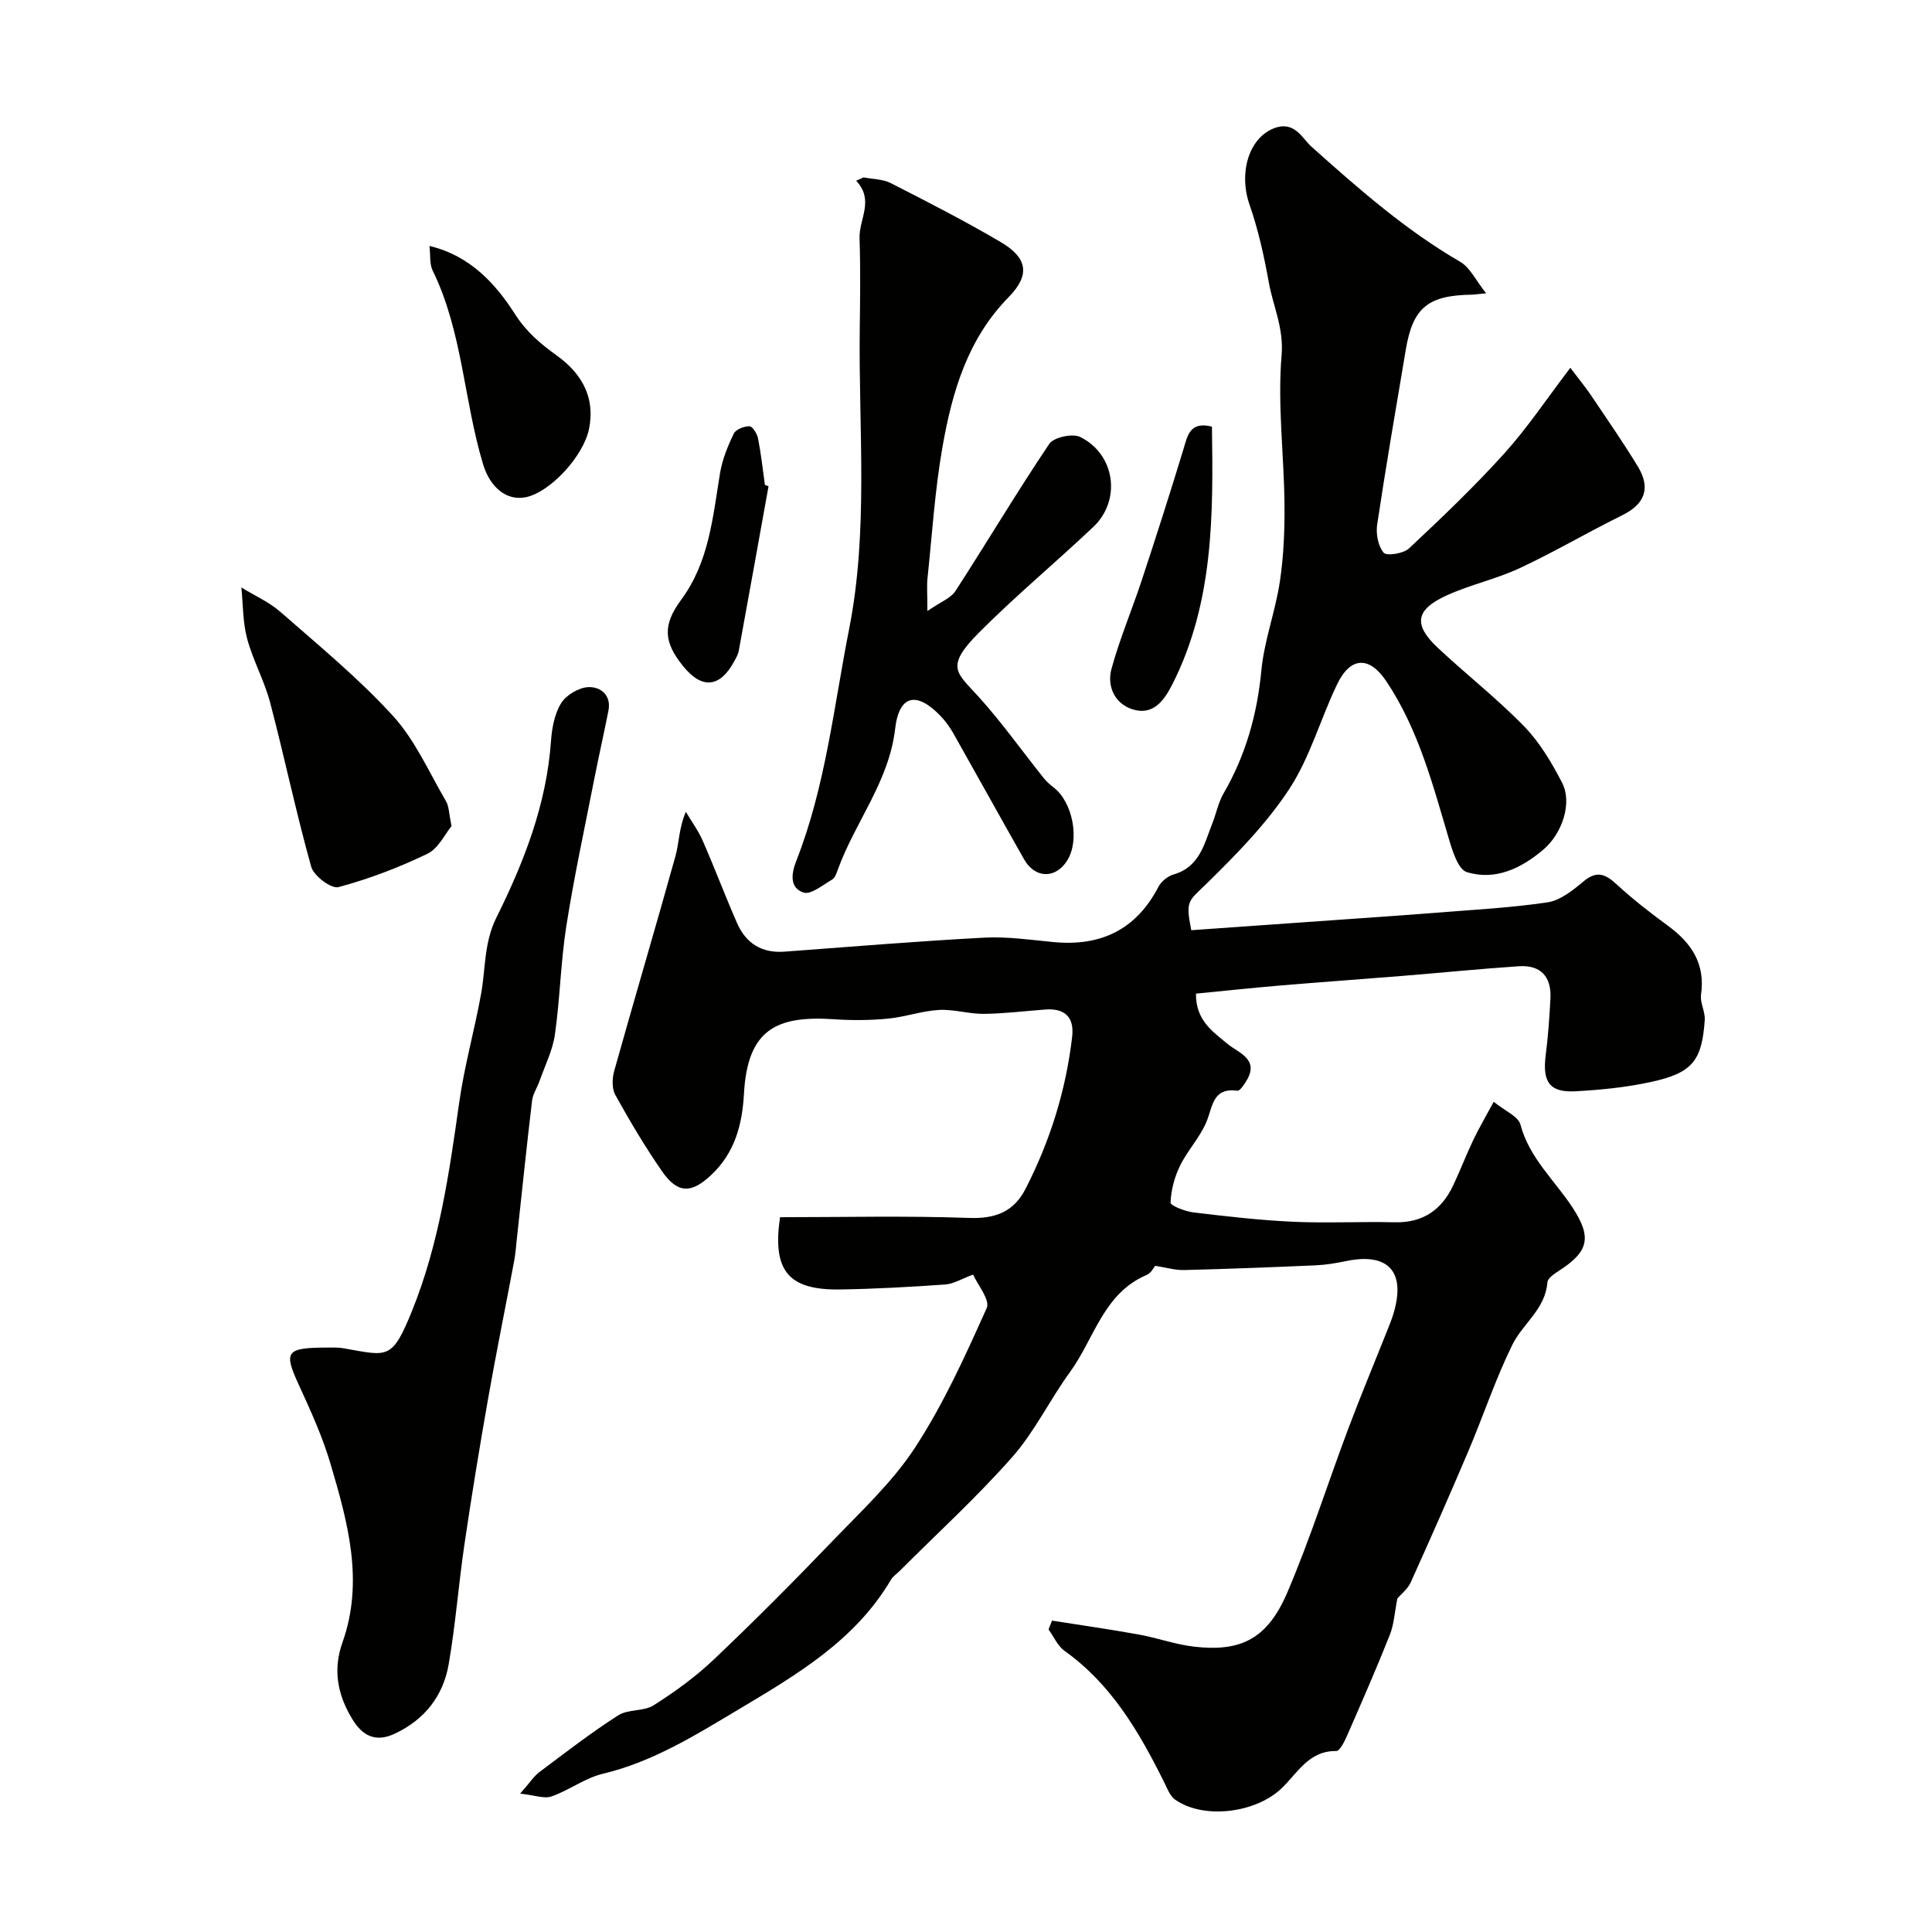
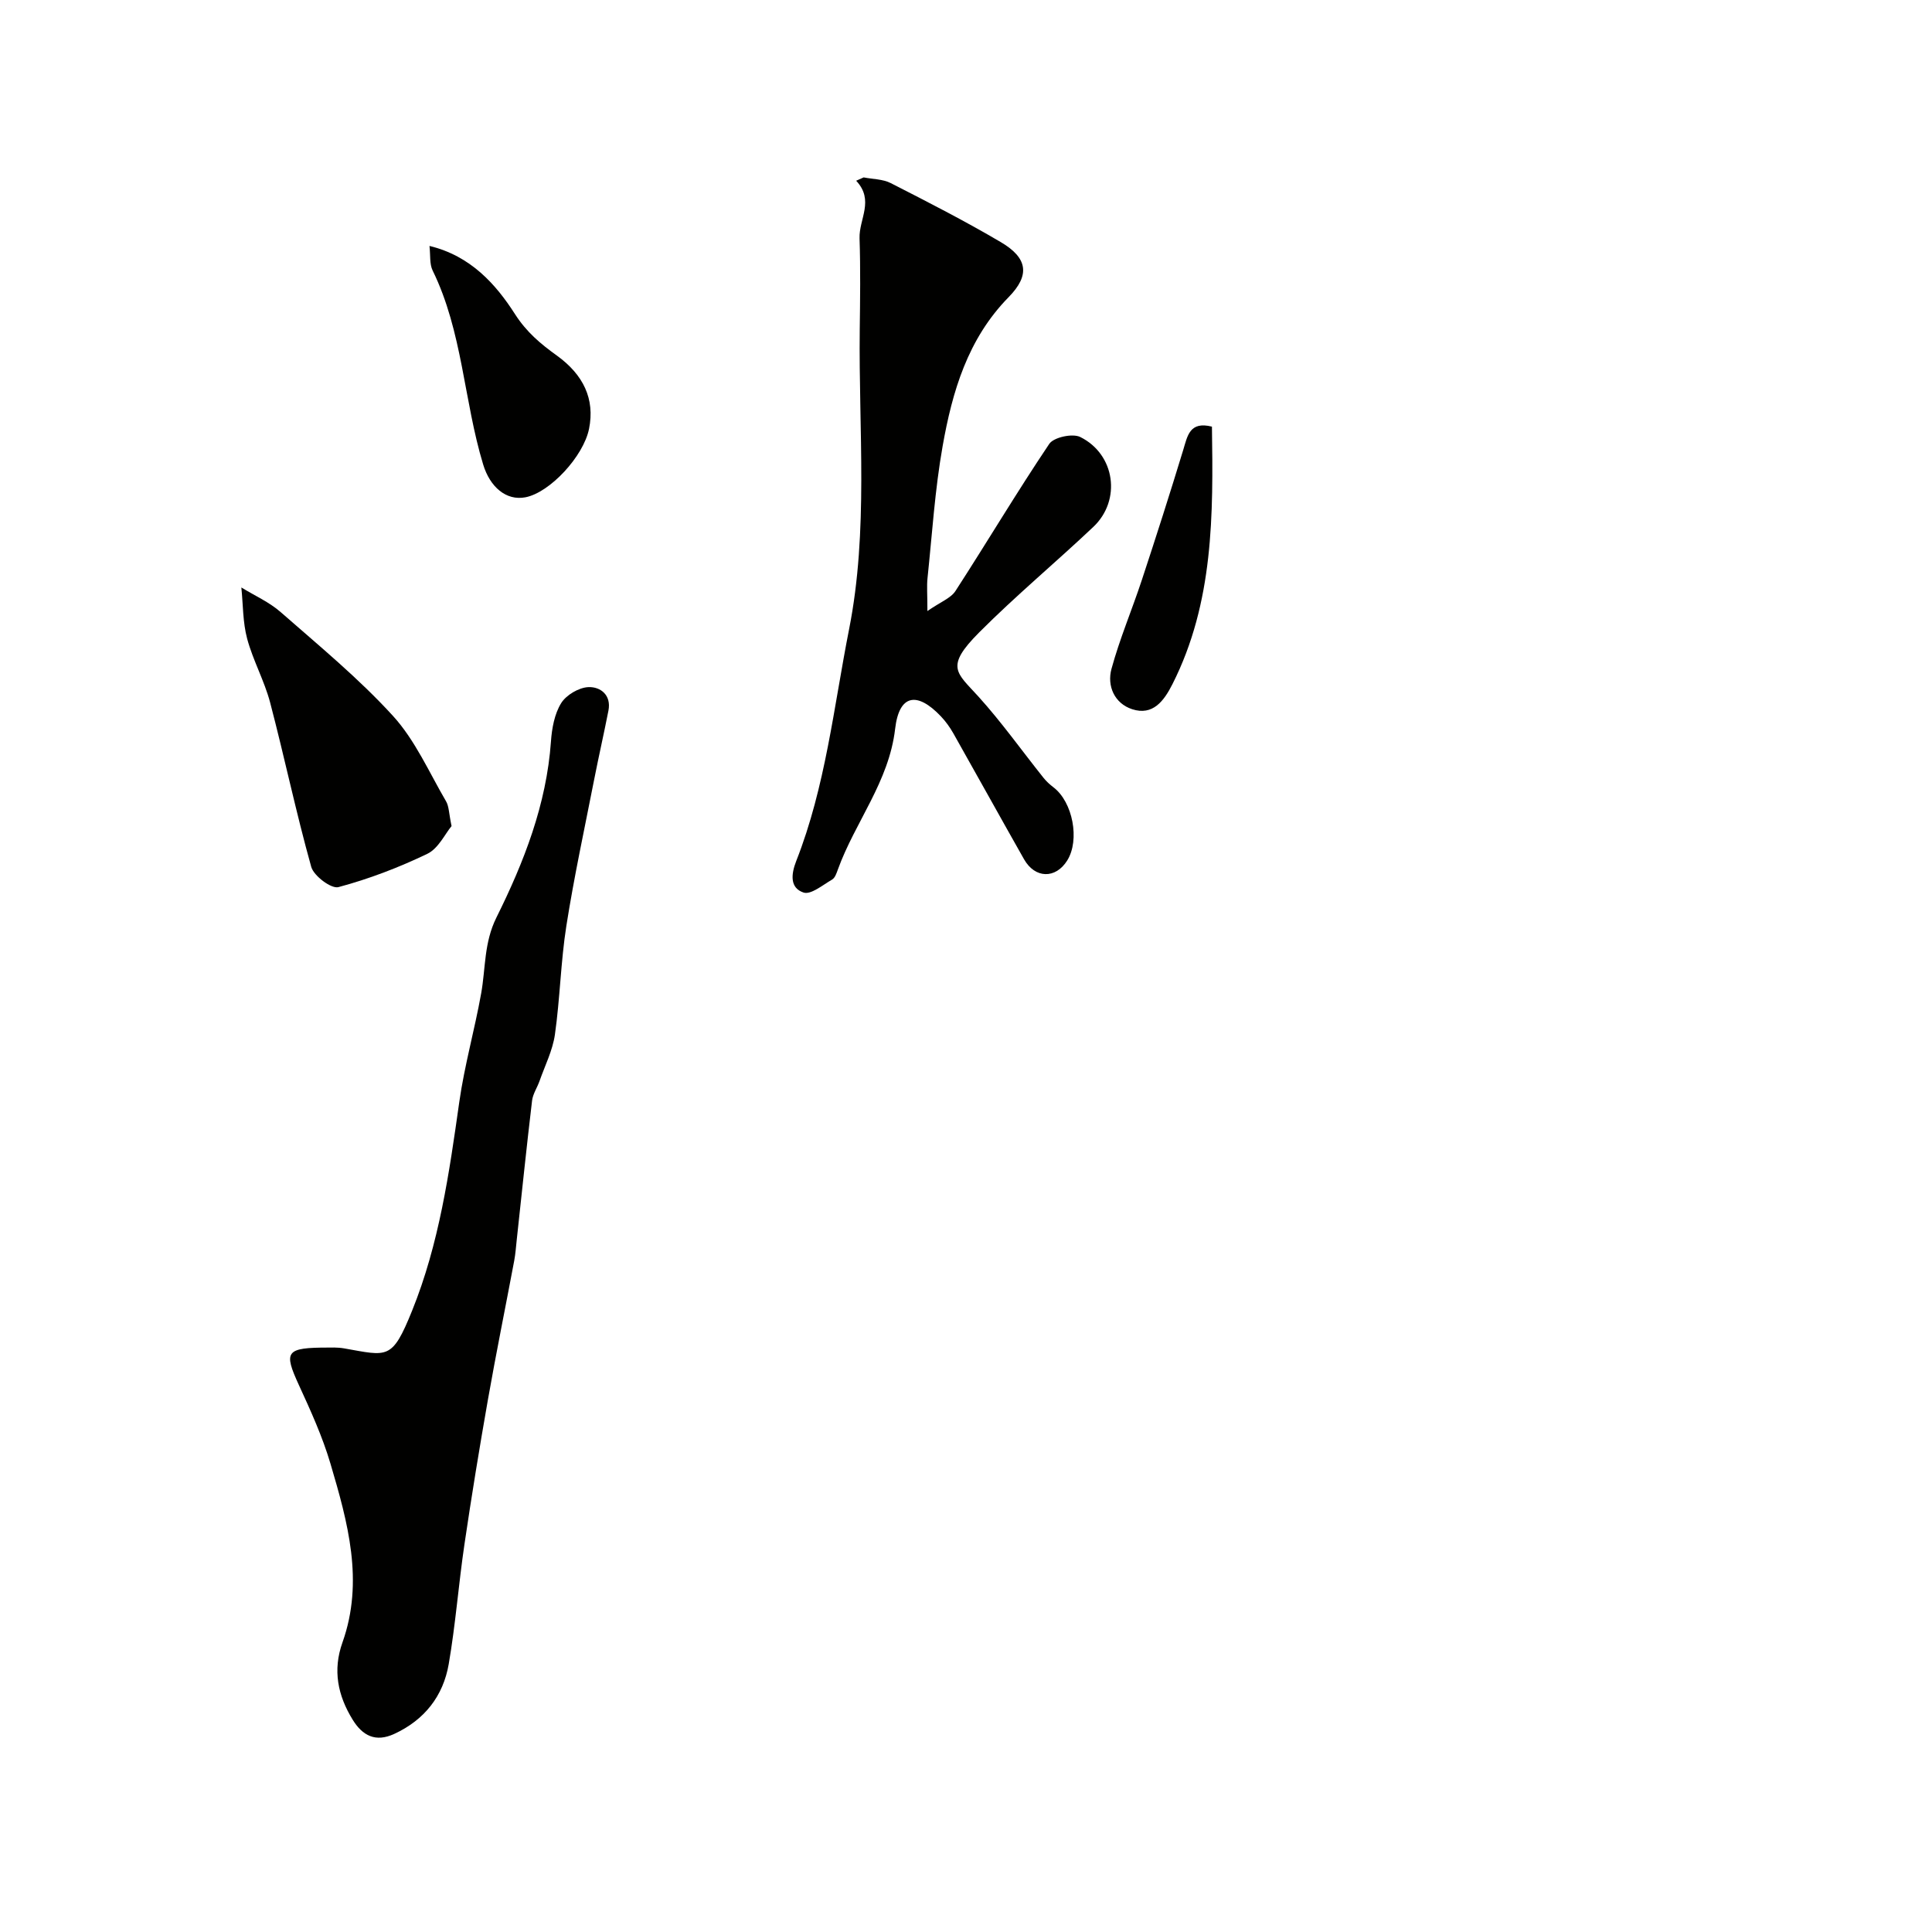
<svg xmlns="http://www.w3.org/2000/svg" enable-background="new 0 0 400 400" viewBox="0 0 400 400">
  <g fill="#010100">
-     <path d="m289.31 330.95c-.58 2.93-.7 5.36-1.55 7.5-2.76 6.95-5.76 13.81-8.76 20.66-.56 1.29-1.57 3.43-2.34 3.42-5.78-.08-8.08 4.7-11.46 7.85-5.39 5.02-16.02 6.34-21.9 2.22-1.09-.77-1.66-2.38-2.31-3.68-5.15-10.35-10.89-20.21-20.59-27.13-1.43-1.02-2.22-2.93-3.31-4.43.24-.61.48-1.22.72-1.83 5.98.95 11.99 1.8 17.95 2.88 3.84.69 7.58 2.06 11.44 2.51 9.76 1.14 15.23-1.64 19.34-11.25 4.71-11.02 8.33-22.5 12.55-33.73 2.5-6.67 5.25-13.24 7.88-19.86.54-1.36 1.11-2.71 1.53-4.1 2.61-8.64-1.03-12.69-9.73-10.9-2.08.43-4.19.79-6.3.89-9.1.4-18.2.75-27.3.98-1.85.05-3.71-.52-6.01-.88-.22.25-.8 1.49-1.74 1.89-8.97 3.79-10.85 13.17-15.85 20.05-4.2 5.76-7.34 12.39-12.02 17.69-7.31 8.28-15.51 15.77-23.34 23.6-.59.59-1.34 1.08-1.75 1.77-7.41 12.59-19.57 19.7-31.53 26.84-8.9 5.31-17.75 10.86-28.12 13.33-3.69.88-6.97 3.41-10.61 4.69-1.5.53-3.46-.25-6.51-.58 2.08-2.36 2.88-3.64 4.01-4.48 5.35-4.01 10.66-8.12 16.28-11.72 2.05-1.32 5.29-.78 7.35-2.09 4.4-2.79 8.69-5.9 12.46-9.48 8.39-7.96 16.55-16.17 24.56-24.51 5.99-6.23 12.47-12.26 17.14-19.42 5.87-9.02 10.39-18.98 14.8-28.84.75-1.67-1.93-4.88-2.82-6.92-2.4.89-4.05 1.93-5.76 2.05-7.26.51-14.53.92-21.8 1.03-10.71.16-14.04-3.89-12.41-14.96 13.02 0 26.08-.32 39.12.15 5.47.2 9.26-1.26 11.7-6.01 5.1-9.93 8.38-20.44 9.66-31.53.46-4-1.5-5.91-5.54-5.61-4.26.32-8.51.85-12.77.9-3.09.03-6.22-.99-9.29-.81-3.54.2-7.01 1.46-10.56 1.8-3.66.35-7.39.38-11.06.13-11.89-.81-18 1.99-18.73 15.42-.35 6.4-1.91 12.23-6.75 16.79-4.17 3.93-6.99 3.91-10.23-.76-3.51-5.06-6.66-10.39-9.65-15.77-.73-1.31-.67-3.43-.24-4.97 4.16-14.85 8.55-29.64 12.69-44.5.77-2.78.7-5.81 2.15-9.16 1.17 1.98 2.56 3.87 3.48 5.96 2.47 5.64 4.64 11.41 7.11 17.05 1.83 4.19 5.09 6.29 9.81 5.94 13.79-1.02 27.57-2.17 41.37-2.9 4.74-.25 9.54.45 14.29.91 9.81.95 17.16-2.53 21.79-11.45.58-1.11 1.92-2.19 3.13-2.54 5.38-1.55 6.34-6.3 8.01-10.55.82-2.07 1.25-4.36 2.35-6.26 4.57-7.89 6.94-16.31 7.81-25.42.6-6.22 2.91-12.25 3.84-18.46.79-5.27 1-10.68.95-16.03-.11-10.27-1.46-20.61-.6-30.77.48-5.66-1.76-10.14-2.66-15.15-.97-5.41-2.17-10.84-3.97-16.01-2.32-6.68-.11-13.82 5.02-15.83 4.27-1.68 5.89 2.09 7.74 3.75 9.74 8.71 19.49 17.29 30.87 23.9 2.03 1.18 3.2 3.82 5.34 6.5-1.82.18-2.41.28-3 .29-9.04.14-12.16 2.69-13.62 11.35-2.04 12.07-4.11 24.13-5.93 36.23-.29 1.91.18 4.47 1.34 5.84.62.73 4.09.19 5.24-.88 6.78-6.35 13.52-12.78 19.74-19.67 4.81-5.33 8.82-11.37 13.67-17.73 1.91 2.52 3.22 4.11 4.37 5.82 3.25 4.83 6.58 9.63 9.6 14.6 2.76 4.54 1.41 7.83-3.23 10.11-7.13 3.52-13.99 7.57-21.18 10.93-4.83 2.26-10.17 3.41-15.03 5.6-6.59 2.97-7.11 6.08-2.01 10.87 5.89 5.53 12.3 10.53 17.92 16.31 3.24 3.33 5.73 7.55 7.88 11.72 2.08 4.03.1 10.4-3.94 13.82-4.54 3.84-9.88 6.45-15.81 4.63-1.73-.53-2.89-4.12-3.61-6.52-3.39-11.4-6.34-22.95-13.07-33.01-3.5-5.23-7.41-5.11-10.18.66-3.45 7.16-5.59 15.09-9.89 21.65-4.71 7.18-10.9 13.5-17.08 19.56-3.83 3.75-4.45 3.46-3.22 9.69 11.73-.83 23.56-1.66 35.4-2.5 4.93-.35 9.87-.68 14.8-1.08 7.86-.64 15.77-1.03 23.56-2.19 2.66-.4 5.27-2.51 7.47-4.35 2.72-2.27 4.49-1.53 6.81.6 3.34 3.08 6.95 5.89 10.63 8.58 4.89 3.58 7.79 7.88 6.87 14.28-.24 1.67.89 3.52.77 5.25-.58 8.49-2.59 10.99-11.22 12.85-5.09 1.1-10.35 1.63-15.56 1.91-5.34.29-6.86-1.93-6.15-7.46.5-3.91.78-7.85.98-11.79.23-4.48-2.01-6.94-6.54-6.64-8.04.54-16.06 1.35-24.1 2-8.37.68-16.74 1.27-25.1 1.97-5.98.51-11.94 1.14-17.65 1.7-.05 5.49 3.35 7.77 6.58 10.44 2.2 1.82 6.64 3.12 3.85 7.64-.49.79-1.33 2.09-1.86 2.02-5.06-.67-5.06 3.12-6.35 6.33-1.32 3.27-3.94 5.99-5.51 9.19-1.15 2.34-1.87 5.06-1.97 7.64-.03.64 3.03 1.83 4.75 2.04 6.84.82 13.7 1.61 20.58 1.93 7.01.32 14.04-.06 21.06.11 5.81.14 9.69-2.51 12.1-7.58 1.47-3.09 2.68-6.3 4.15-9.38 1.16-2.44 2.54-4.79 4.27-7.99 2.35 1.92 5.08 3.02 5.53 4.72 1.84 6.97 7.13 11.56 10.82 17.23 4 6.14 3.32 9.07-2.86 13.05-.95.61-2.32 1.53-2.38 2.39-.41 5.54-5.11 8.55-7.27 12.95-3.49 7.09-5.98 14.66-9.08 21.96-3.88 9.14-7.89 18.23-11.98 27.28-.66 1.37-2.03 2.43-2.73 3.26z" />
    <path d="m68.06 279c.22.01 1.74-.09 3.2.17 9.02 1.58 9.89 2.51 14.05-7.78 5.62-13.91 7.7-28.54 9.78-43.24 1.07-7.55 3.18-14.95 4.53-22.47.94-5.25.56-10.48 3.16-15.72 5.69-11.45 10.37-23.41 11.29-36.46.19-2.71.73-5.69 2.11-7.92 1.05-1.69 3.67-3.24 5.65-3.32 2.44-.1 4.78 1.6 4.14 4.87-.94 4.79-2.03 9.55-2.97 14.34-1.97 10.06-4.15 20.09-5.74 30.21-1.17 7.44-1.31 15.05-2.37 22.51-.47 3.29-2.06 6.42-3.18 9.61-.48 1.37-1.38 2.67-1.55 4.07-1.14 9.58-2.13 19.18-3.17 28.78-.16 1.46-.26 2.94-.53 4.38-1.8 9.59-3.75 19.15-5.44 28.75-1.75 9.96-3.39 19.95-4.86 29.95-1.22 8.25-1.84 16.6-3.26 24.82-1.15 6.62-5.03 11.56-11.28 14.44-3.86 1.78-6.56.39-8.62-2.97-3.08-5.01-4.14-10.23-2.1-15.96 4.51-12.67 1.1-24.91-2.48-37.02-1.65-5.58-4.09-10.96-6.53-16.26-3.2-6.99-2.81-7.79 6.17-7.78z" />
    <path d="m178.81 36.73c1.88.37 3.97.34 5.61 1.18 7.67 3.91 15.35 7.84 22.77 12.21 5.58 3.28 6.13 6.83 1.63 11.41-8.47 8.63-11.66 19.54-13.66 30.84-1.6 9.02-2.17 18.22-3.13 27.35-.17 1.62-.02 3.26-.02 6.79 2.75-1.91 4.84-2.66 5.8-4.14 6.55-10.11 12.71-20.48 19.43-30.47.92-1.37 4.81-2.21 6.4-1.43 7.26 3.58 8.56 13.09 2.73 18.61-7.8 7.38-16.08 14.26-23.65 21.86-7.15 7.18-4.67 8.28-.17 13.25 4.82 5.32 9 11.22 13.49 16.84.59.74 1.31 1.4 2.06 1.97 4.01 3.03 5.51 10.9 2.86 15.15-2.4 3.85-6.67 3.77-8.95-.26-4.91-8.66-9.72-17.37-14.62-26.04-.72-1.27-1.59-2.49-2.59-3.54-4.92-5.18-8.64-4.57-9.47 2.57-1.28 11.01-8.3 19.3-11.86 29.15-.27.75-.59 1.73-1.2 2.08-1.92 1.11-4.39 3.19-5.91 2.68-2.79-.94-2.63-3.67-1.5-6.55 6.06-15.4 7.76-31.88 10.93-47.94 4.04-20.42 1.97-41.3 2.21-61.99.08-6.33.17-12.66-.04-18.98-.13-3.98 3.12-7.84-.7-11.91.51-.22 1.03-.45 1.55-.69z" />
    <path d="m93.49 171.03c-1.35 1.62-2.72 4.63-5.01 5.74-5.9 2.84-12.1 5.21-18.42 6.9-1.47.39-5.09-2.32-5.62-4.19-3.15-11.25-5.54-22.71-8.51-34.02-1.19-4.51-3.55-8.72-4.76-13.22-.91-3.4-.84-7.07-1.2-10.61 2.73 1.68 5.77 3.02 8.14 5.1 7.94 6.96 16.16 13.72 23.25 21.49 4.6 5.04 7.48 11.68 10.99 17.68.62 1.05.58 2.5 1.14 5.13z" />
    <path d="m88.92 50.92c8.51 2.04 13.75 7.94 17.68 14.08 2.44 3.81 5.38 6.23 8.67 8.6 5.53 3.99 7.92 9.01 6.69 15.16-1.14 5.72-8.12 13.23-13.18 14.2-3.99.76-7.33-2.14-8.74-6.77-4.03-13.26-4.25-27.49-10.47-40.19-.66-1.35-.43-3.13-.65-5.08z" />
    <path d="m250.92 88.33c.27 18.19.38 36.39-8.18 53.32-1.75 3.46-4.05 6.59-8.35 5.18-3.66-1.2-5.23-4.82-4.27-8.35 1.7-6.23 4.25-12.23 6.28-18.38 2.95-8.94 5.82-17.9 8.56-26.9.9-2.94 1.31-6.04 5.96-4.87z" />
-     <path d="m159.12 100.66c-2.05 11.35-4.08 22.7-6.16 34.05-.14.77-.57 1.52-.95 2.22-2.95 5.44-6.66 5.8-10.52 1.06-4.07-5-4.38-8.51-.47-13.8 5.81-7.86 6.55-17.12 8.06-26.25.47-2.81 1.59-5.58 2.84-8.16.42-.88 2.14-1.54 3.26-1.53.61.01 1.57 1.54 1.76 2.5.63 3.19.98 6.43 1.43 9.66.24.08.49.17.75.25z" />
  </g>
</svg>